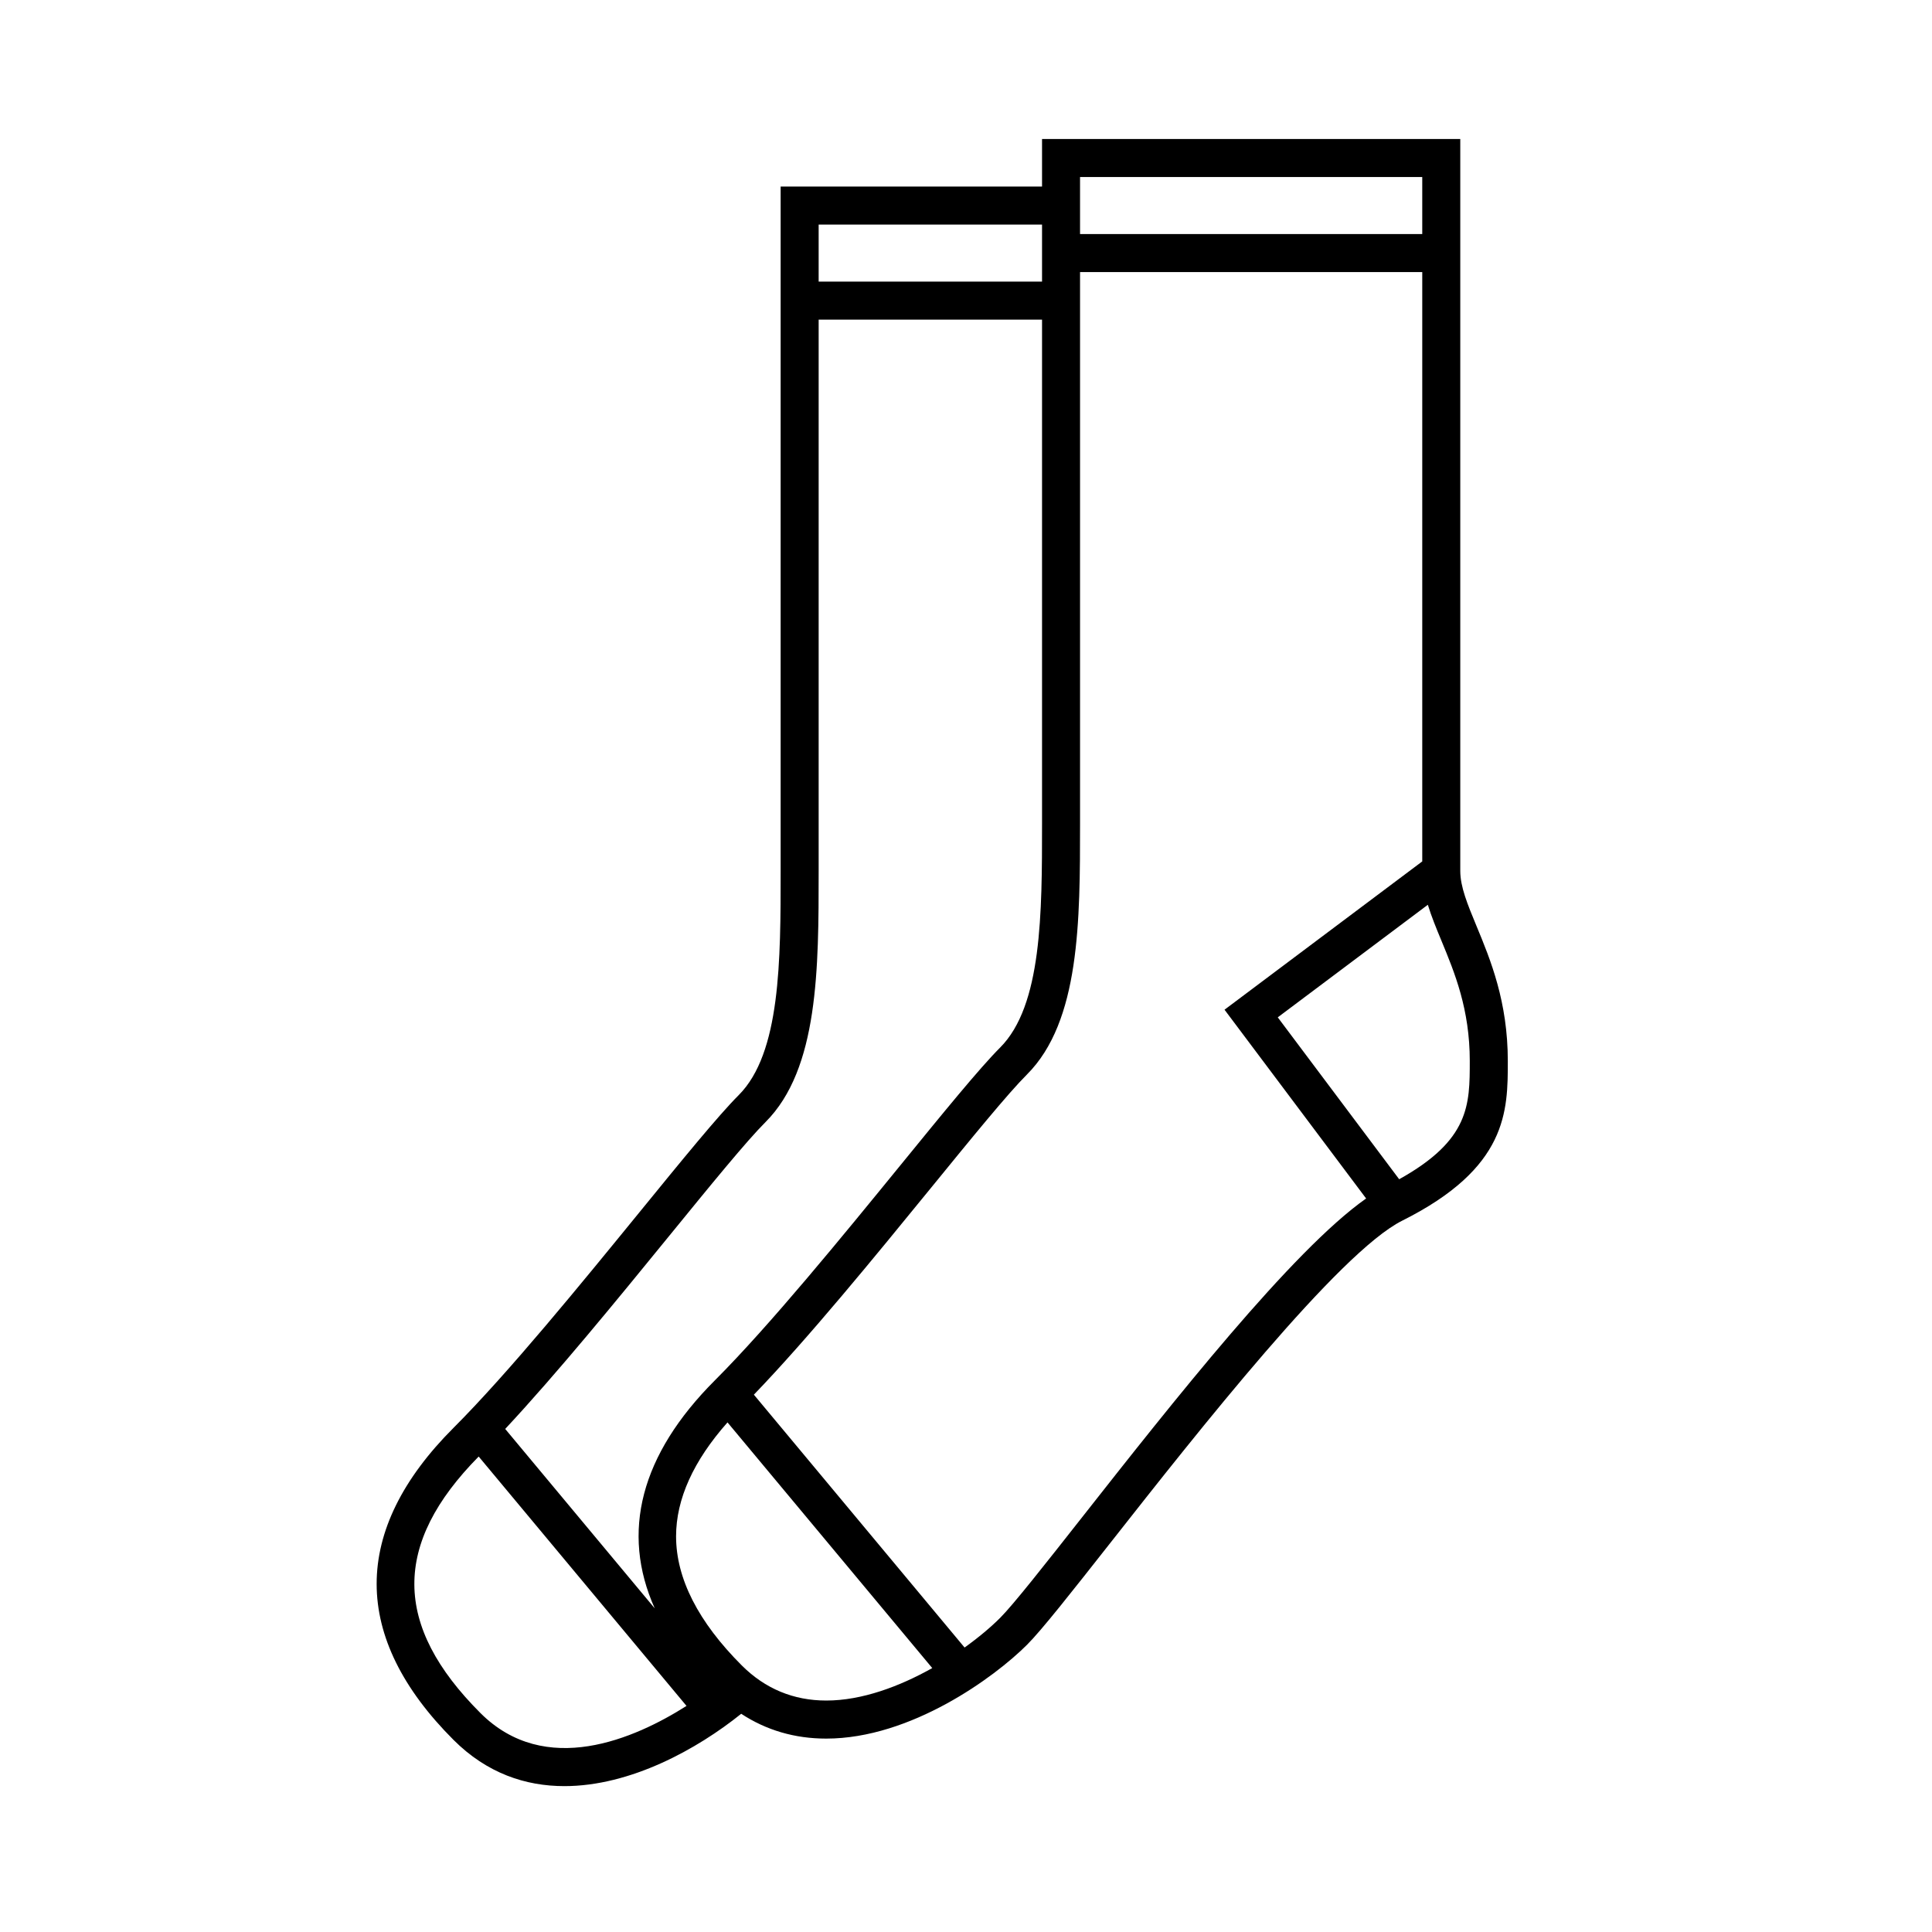
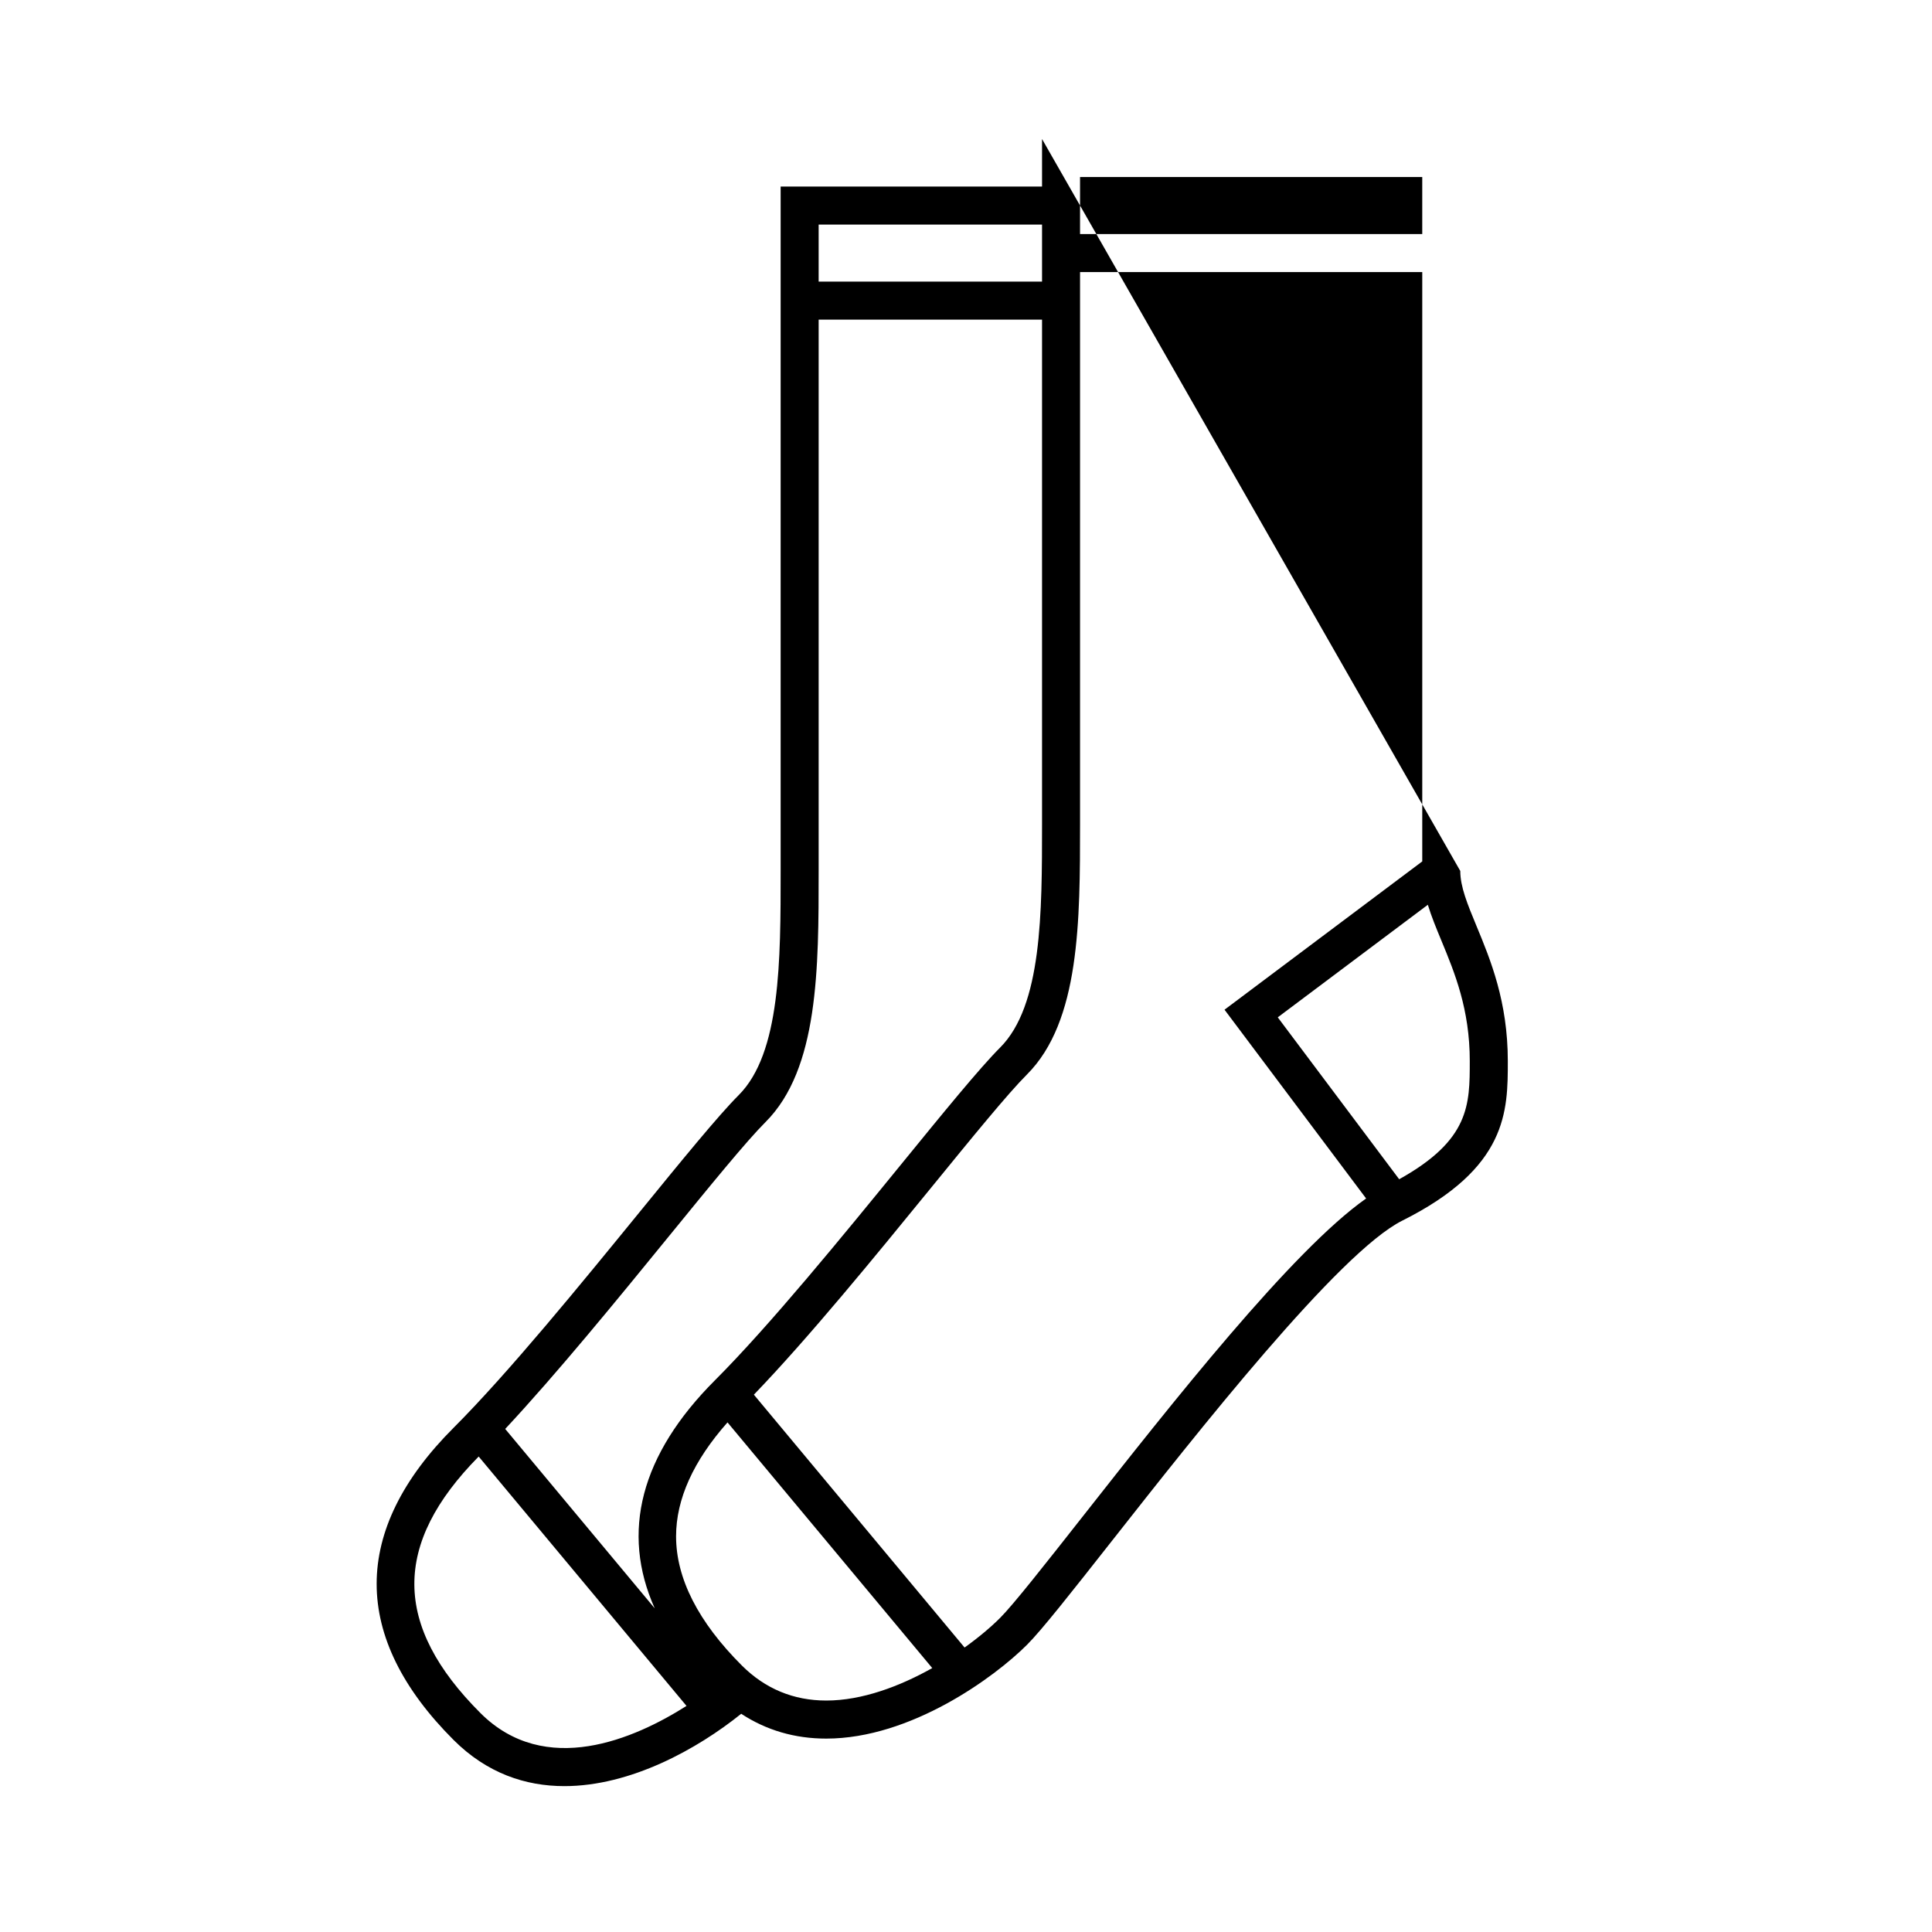
<svg xmlns="http://www.w3.org/2000/svg" fill="#000000" width="800px" height="800px" version="1.1" viewBox="144 144 512 512">
-   <path d="m420.15 180.84v12.598h-69.273v181.37c0 23.746 0 48.297-11.117 59.414-5.394 5.394-15.074 17.266-26.273 31.004-15.473 18.973-34.727 42.586-49.297 57.164-13.523 13.516-20.375 27.426-20.375 41.348s6.852 27.832 20.367 41.348c8.863 8.863 19.086 12.254 29.391 12.254 17.531 0 35.215-9.809 46.855-19.172 6.629 4.352 14.172 6.578 22.535 6.578 22.414 0 44.598-16.254 53.191-24.848 3.93-3.93 11.703-13.809 22.469-27.488 22.531-28.633 60.242-76.555 76.98-84.922 27.98-13.996 27.98-29.035 27.98-42.301 0-15.758-4.594-26.852-8.289-35.766-2.402-5.809-4.309-10.402-4.309-14.613v-193.97zm100.76 10.078v15.113h-90.688v-15.113zm-100.76 12.594v15.113l-59.199 0.004v-15.113zm-98.859 268.08c11.027-13.527 20.551-25.211 25.59-30.242 14.07-14.074 14.07-40.746 14.07-66.539v-146.11h59.199v133.51c0 23.746 0 48.297-11.117 59.414-5.394 5.394-15.074 17.266-26.273 31.004-15.473 18.973-34.727 42.586-49.297 57.164-19.723 19.723-24.992 40.266-15.957 60.434l-39.625-47.543c13.777-14.758 29.992-34.633 43.41-51.094zm-49.984 126.37c-23.191-23.191-23.32-44.805-0.453-67.965l55.078 66.086c-13.707 8.699-37.402 19.109-54.625 1.879zm69.277-12.598c-11.559-11.559-17.418-23.074-17.418-34.223 0-9.855 4.59-19.992 13.629-30.188l54.262 65.105c-8.602 4.836-18.594 8.605-28.086 8.605-8.684 0-16.211-3.129-22.387-9.301zm90.121-39.191c-9.75 12.391-18.164 23.09-21.676 26.598-2.414 2.414-5.644 5.144-9.406 7.84l-55.836-67.008c14.449-14.988 32.238-36.777 46.777-54.609 11.027-13.527 20.551-25.211 25.59-30.242 14.07-14.07 14.07-40.742 14.07-66.539v-146.11h90.688v156.18l-52.398 39.301 37.523 50.027c-19.605 13.773-51.492 54.262-75.332 84.559zm102.8-120.98c0 11.613-0.016 20.922-18.707 31.32l-32.176-42.906 39.77-29.832c0.938 3.062 2.211 6.176 3.598 9.512 3.519 8.512 7.516 18.152 7.516 31.906z" />
+   <path d="m420.15 180.84v12.598h-69.273v181.37c0 23.746 0 48.297-11.117 59.414-5.394 5.394-15.074 17.266-26.273 31.004-15.473 18.973-34.727 42.586-49.297 57.164-13.523 13.516-20.375 27.426-20.375 41.348s6.852 27.832 20.367 41.348c8.863 8.863 19.086 12.254 29.391 12.254 17.531 0 35.215-9.809 46.855-19.172 6.629 4.352 14.172 6.578 22.535 6.578 22.414 0 44.598-16.254 53.191-24.848 3.93-3.93 11.703-13.809 22.469-27.488 22.531-28.633 60.242-76.555 76.98-84.922 27.98-13.996 27.98-29.035 27.98-42.301 0-15.758-4.594-26.852-8.289-35.766-2.402-5.809-4.309-10.402-4.309-14.613zm100.76 10.078v15.113h-90.688v-15.113zm-100.76 12.594v15.113l-59.199 0.004v-15.113zm-98.859 268.08c11.027-13.527 20.551-25.211 25.59-30.242 14.07-14.074 14.07-40.746 14.07-66.539v-146.11h59.199v133.51c0 23.746 0 48.297-11.117 59.414-5.394 5.394-15.074 17.266-26.273 31.004-15.473 18.973-34.727 42.586-49.297 57.164-19.723 19.723-24.992 40.266-15.957 60.434l-39.625-47.543c13.777-14.758 29.992-34.633 43.41-51.094zm-49.984 126.37c-23.191-23.191-23.32-44.805-0.453-67.965l55.078 66.086c-13.707 8.699-37.402 19.109-54.625 1.879zm69.277-12.598c-11.559-11.559-17.418-23.074-17.418-34.223 0-9.855 4.59-19.992 13.629-30.188l54.262 65.105c-8.602 4.836-18.594 8.605-28.086 8.605-8.684 0-16.211-3.129-22.387-9.301zm90.121-39.191c-9.75 12.391-18.164 23.09-21.676 26.598-2.414 2.414-5.644 5.144-9.406 7.84l-55.836-67.008c14.449-14.988 32.238-36.777 46.777-54.609 11.027-13.527 20.551-25.211 25.59-30.242 14.07-14.07 14.07-40.742 14.07-66.539v-146.11h90.688v156.18l-52.398 39.301 37.523 50.027c-19.605 13.773-51.492 54.262-75.332 84.559zm102.8-120.98c0 11.613-0.016 20.922-18.707 31.32l-32.176-42.906 39.77-29.832c0.938 3.062 2.211 6.176 3.598 9.512 3.519 8.512 7.516 18.152 7.516 31.906z" />
</svg>